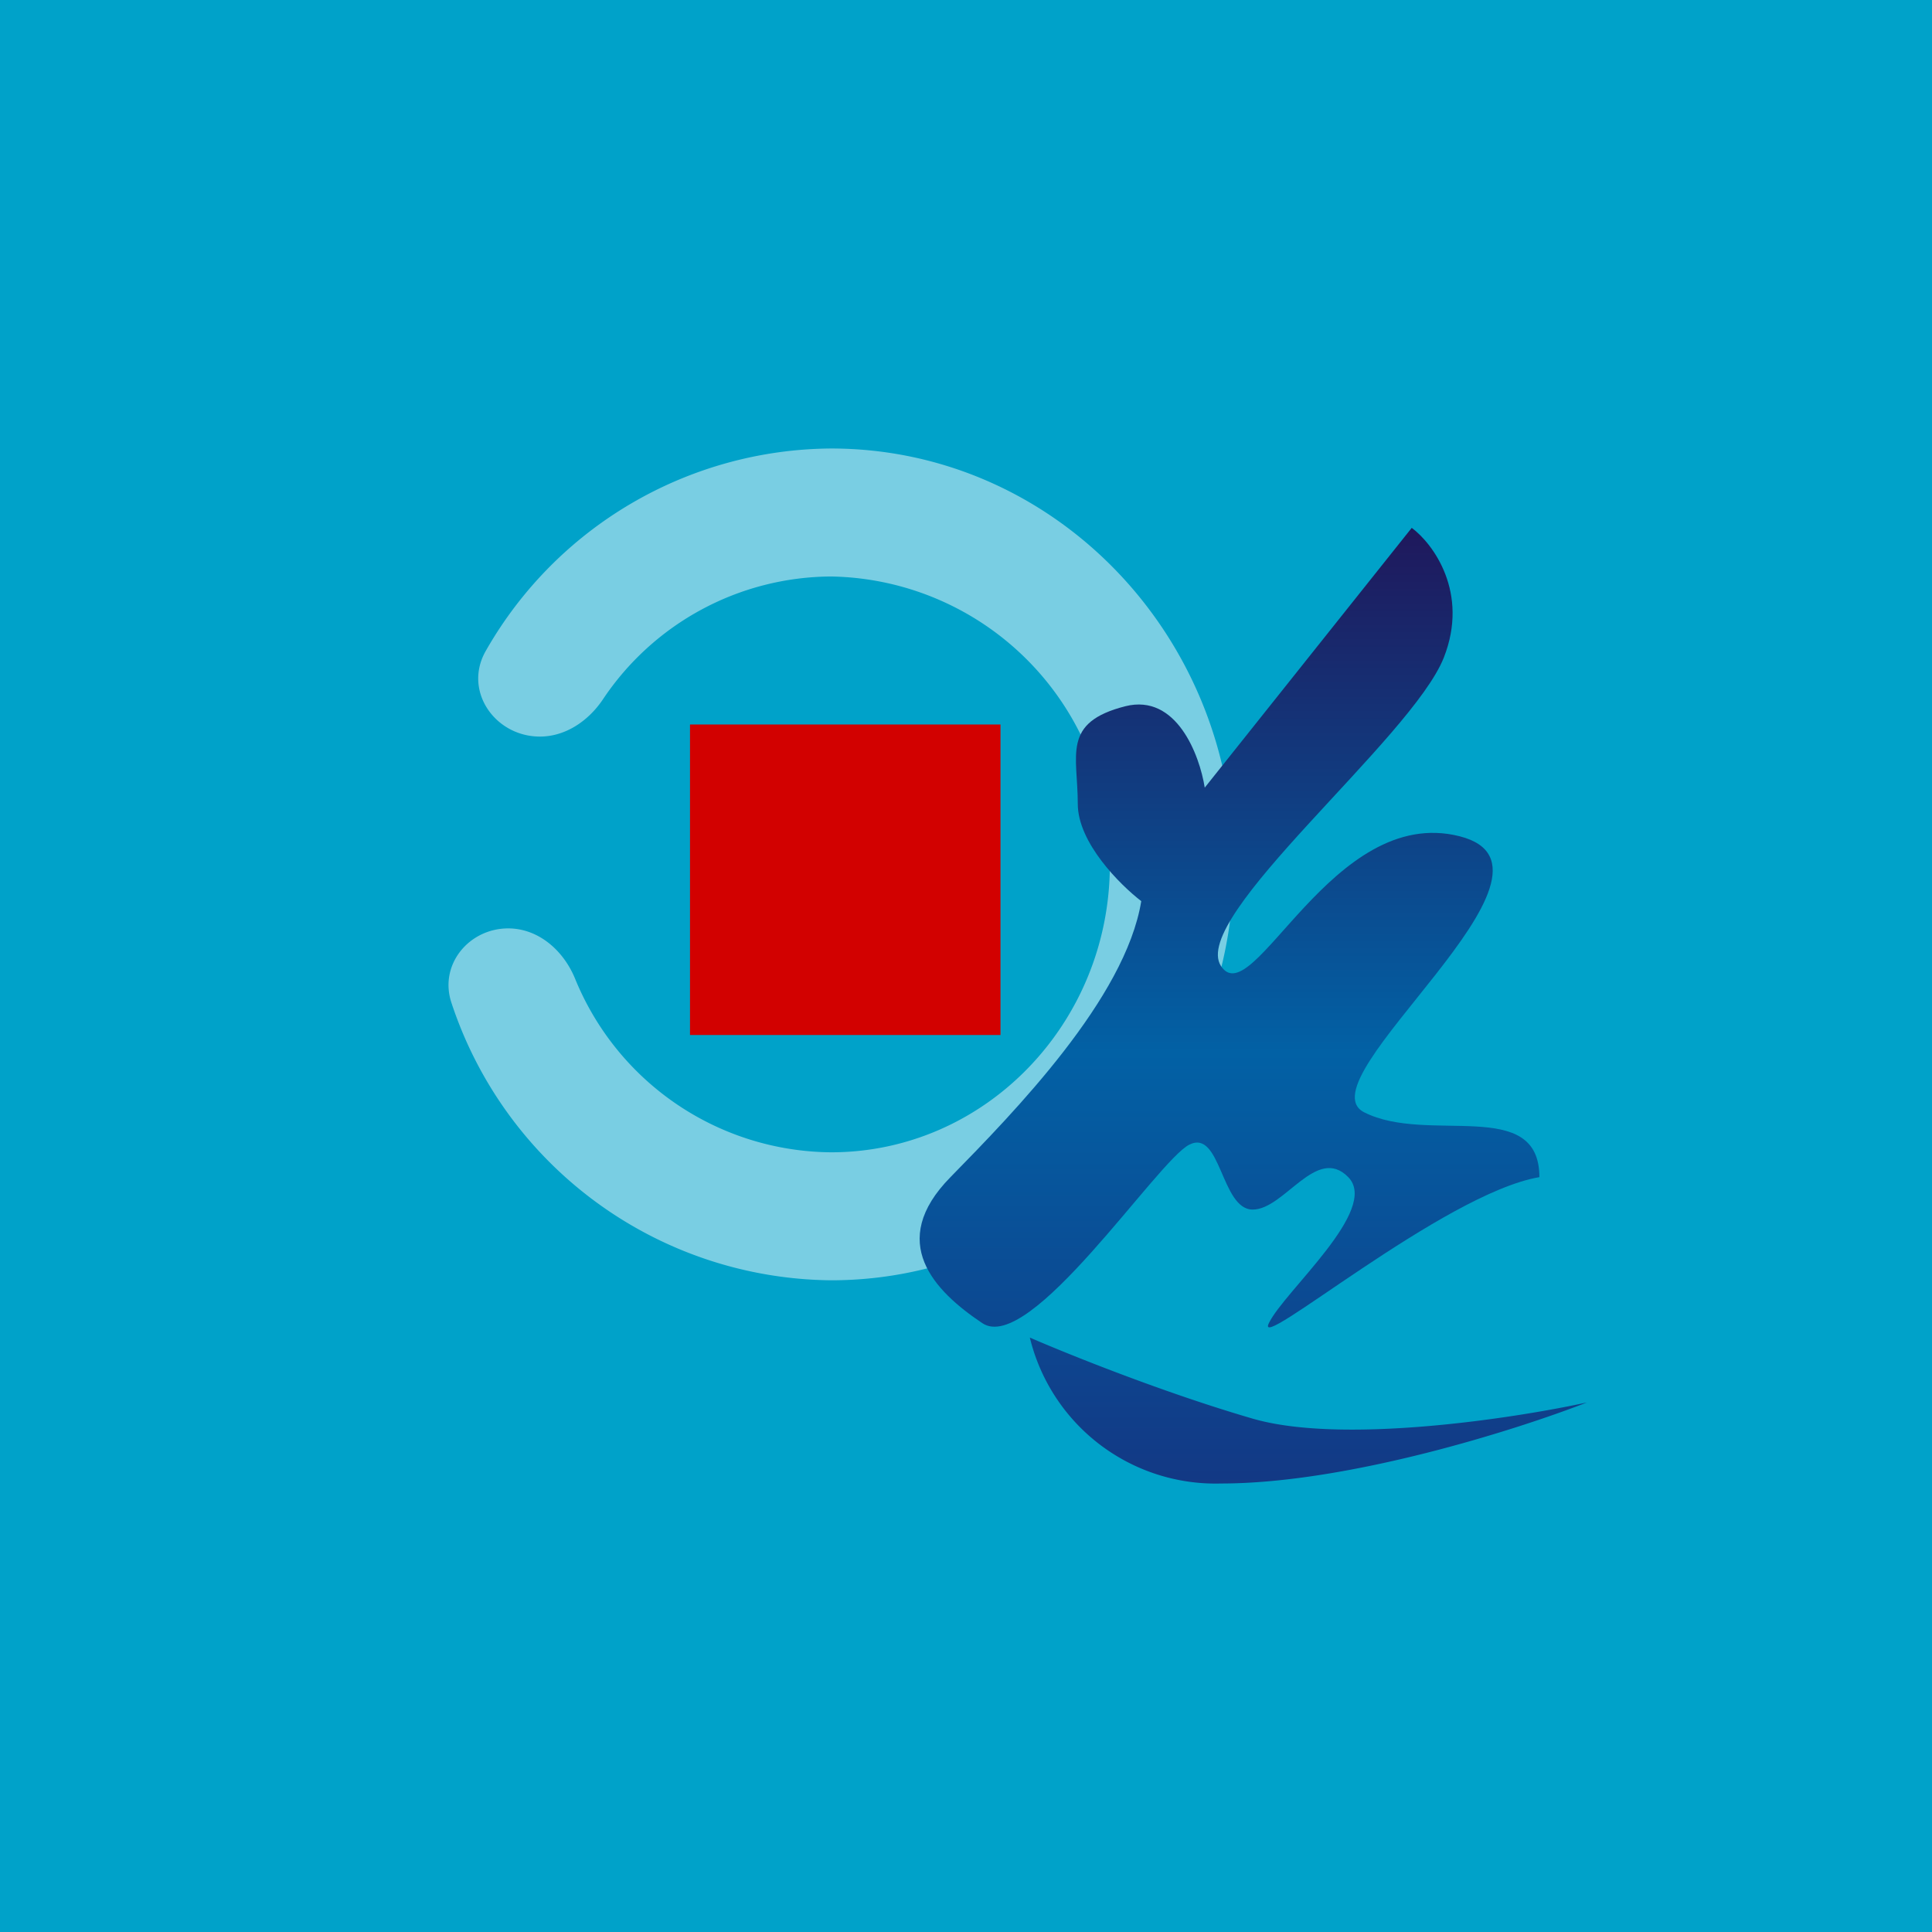
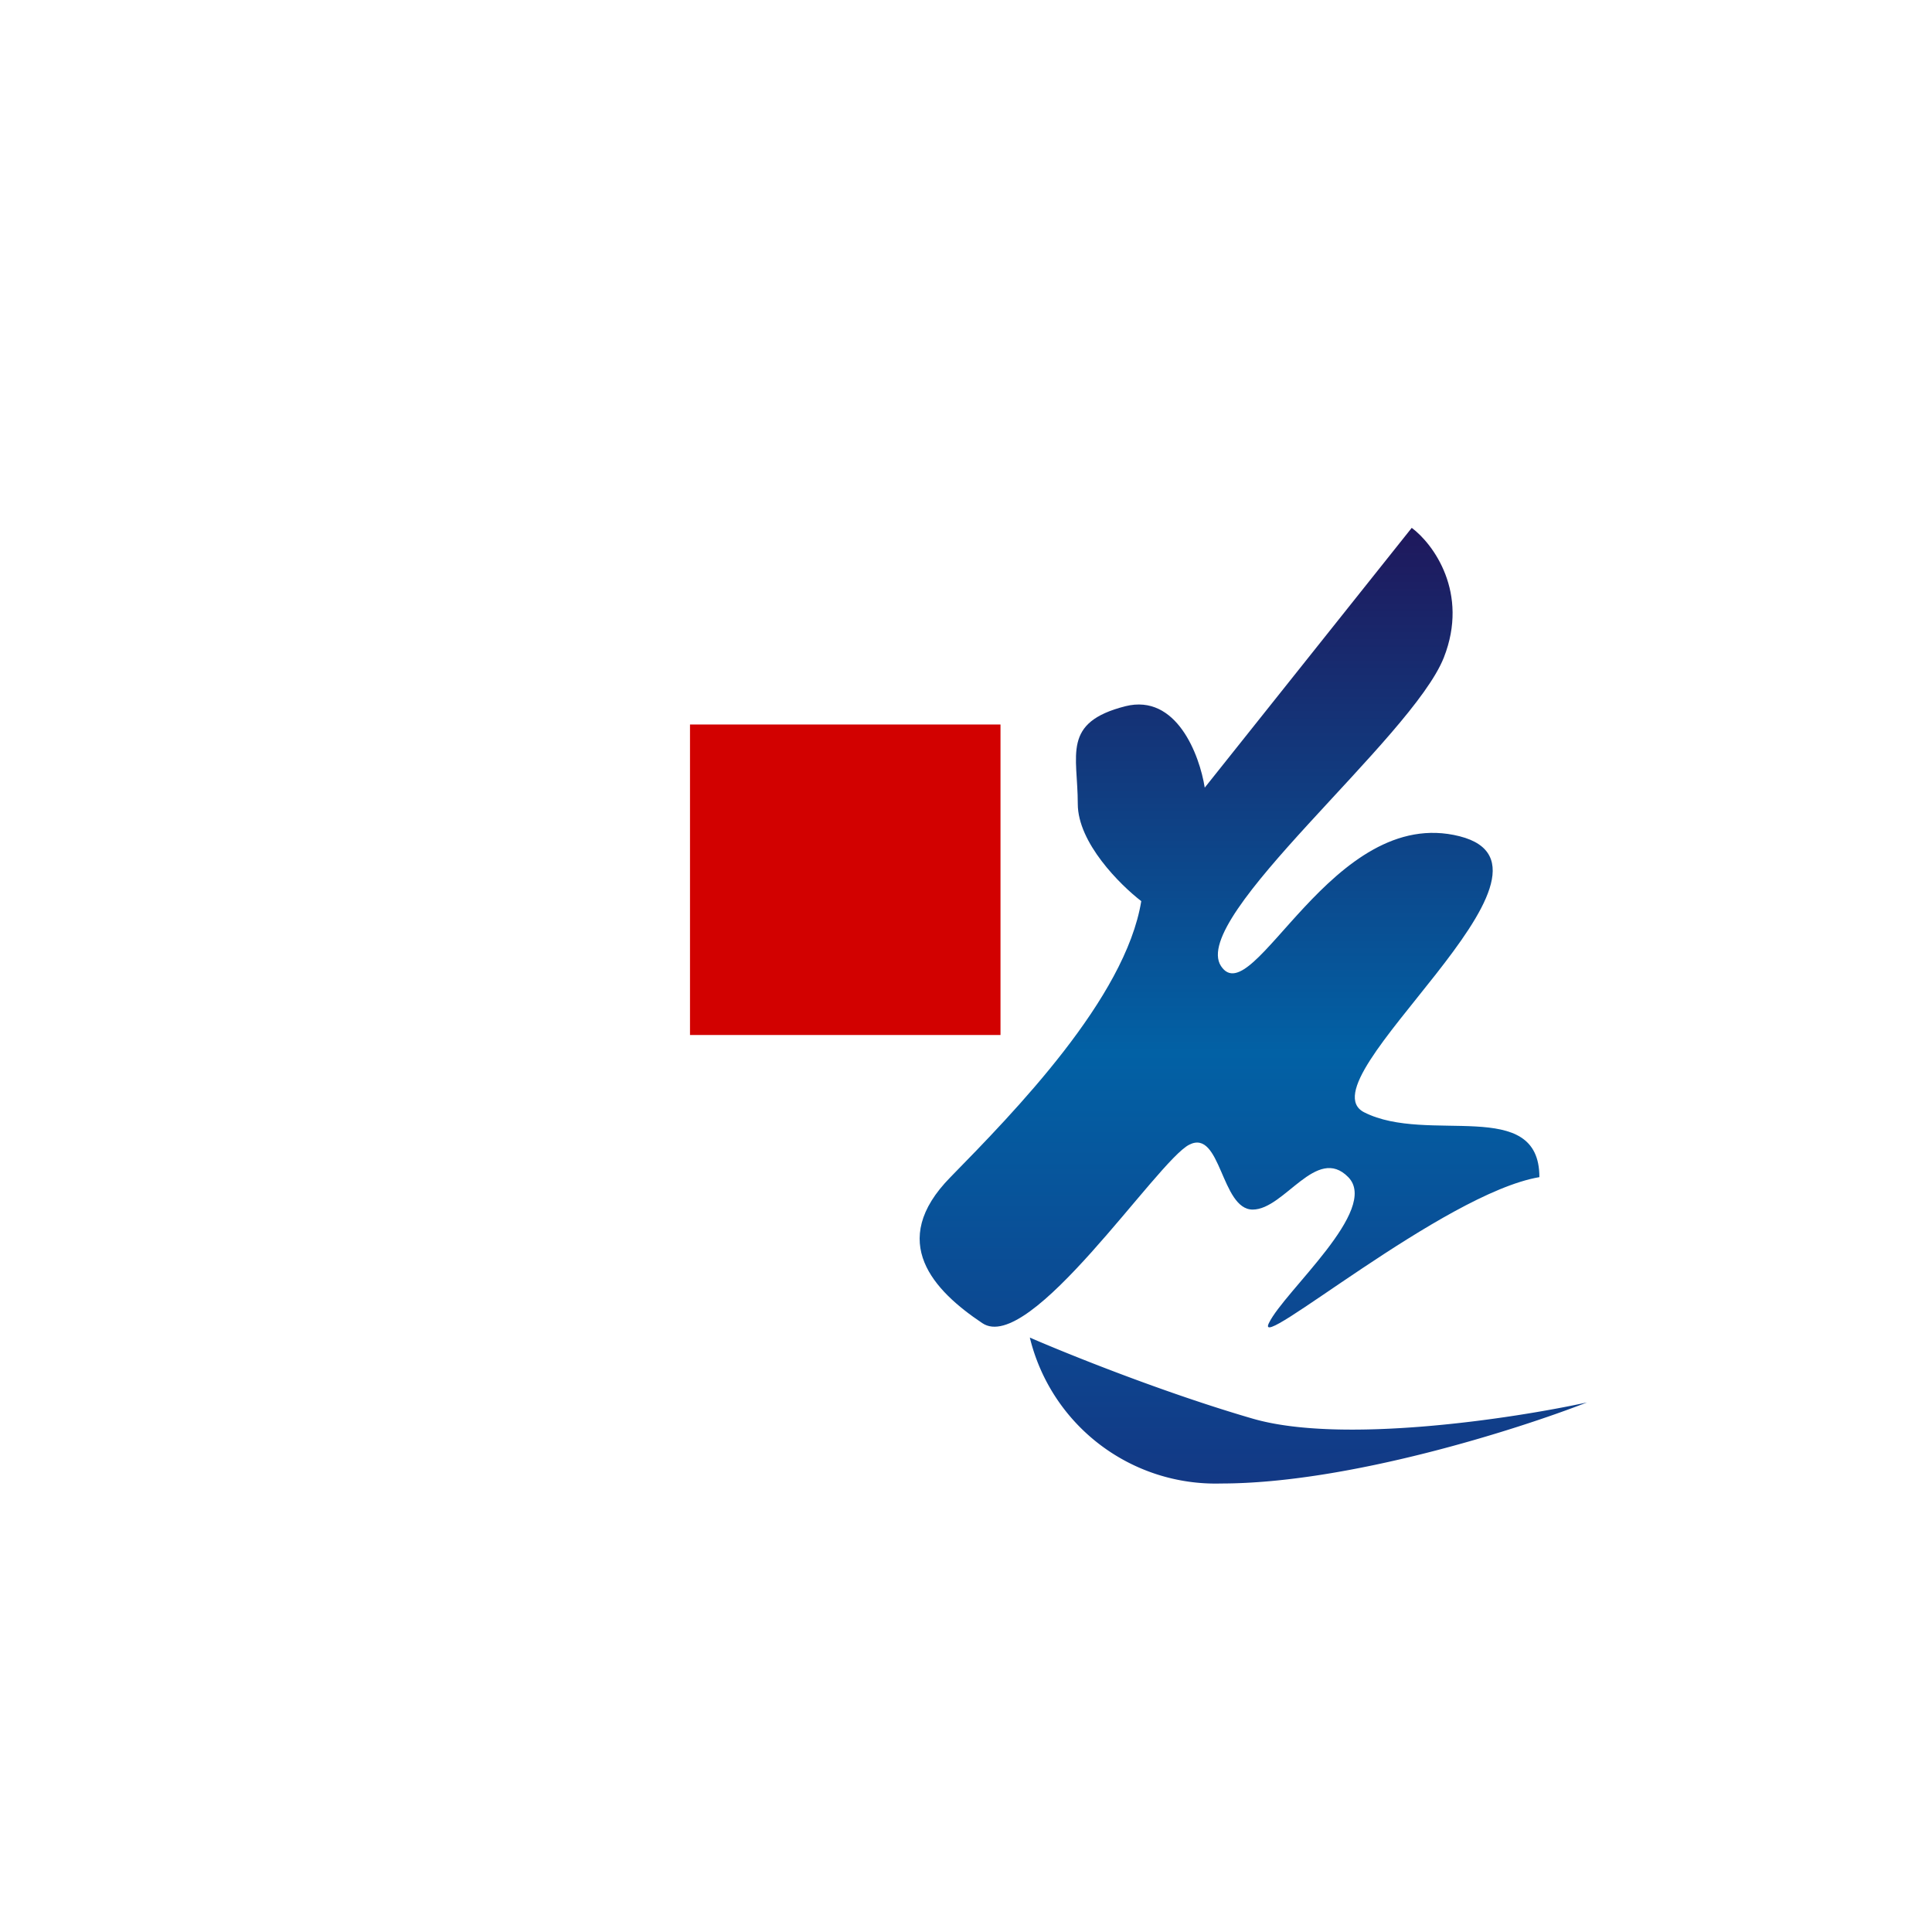
<svg xmlns="http://www.w3.org/2000/svg" width="56" height="56" viewBox="0 0 56 56">
-   <path fill="#00A2C9" d="M0 0h56v56H0z" />
-   <path d="M32.17 25.06c0 4.6-3.62 8.34-8.08 8.34a8.08 8.08 0 0 1-7.42-5.03c-.34-.83-1.07-1.46-1.94-1.46-1.14 0-2.02 1.06-1.64 2.17a11.7 11.7 0 0 0 11 8.03c6.45 0 11.67-5.4 11.67-12.05C35.76 18.4 30.54 13 24.09 13a11.6 11.6 0 0 0-10 5.85c-.68 1.16.25 2.5 1.56 2.5.74 0 1.4-.45 1.82-1.07a8 8 0 0 1 6.62-3.57 8.22 8.22 0 0 1 8.08 8.35Z" fill="#79CEE3" />
  <path d="M31.24 23.3c0 1.13 1.23 2.35 1.84 2.82-.46 2.82-3.69 6.12-5.53 8-1.85 1.88-.47 3.3.92 4.23 1.38.94 5.07-4.7 6-5.17.92-.47.92 1.88 1.84 1.88s1.85-1.88 2.77-.94c.92.94-1.85 3.3-2.3 4.23-.47.94 5.07-3.76 7.84-4.23 0-2.35-3.23-.94-5.08-1.88-1.84-.94 6.46-7.06 2.77-8-3.7-.94-6 5.17-6.92 3.76-.92-1.41 5.53-6.59 6.46-8.94.74-1.88-.31-3.3-.93-3.76l-6 7.53c-.15-.95-.82-2.73-2.3-2.36-1.85.47-1.38 1.41-1.38 2.83Z" fill="url(#a)" />
  <path d="M35.39 43a5.54 5.54 0 0 1-5.54-4.23c1.08.47 3.88 1.6 6.46 2.35s7.54 0 9.69-.47C44 41.43 39.08 43 35.39 43Z" fill="url(#b)" />
  <path d="M20 21h9v9h-9v-9Z" fill="#D20100" />
  <defs>
    <linearGradient id="a" x1="36.33" y1="15.3" x2="36.33" y2="44" gradientUnits="userSpaceOnUse">
      <stop stop-color="#1F185C" />
      <stop offset=".53" stop-color="#0261A5" />
      <stop offset="1" stop-color="#143582" />
    </linearGradient>
    <linearGradient id="b" x1="36.33" y1="15.3" x2="36.33" y2="44" gradientUnits="userSpaceOnUse">
      <stop offset=".53" stop-color="#0261A5" />
      <stop offset="1" stop-color="#143582" />
    </linearGradient>
  </defs>
</svg>